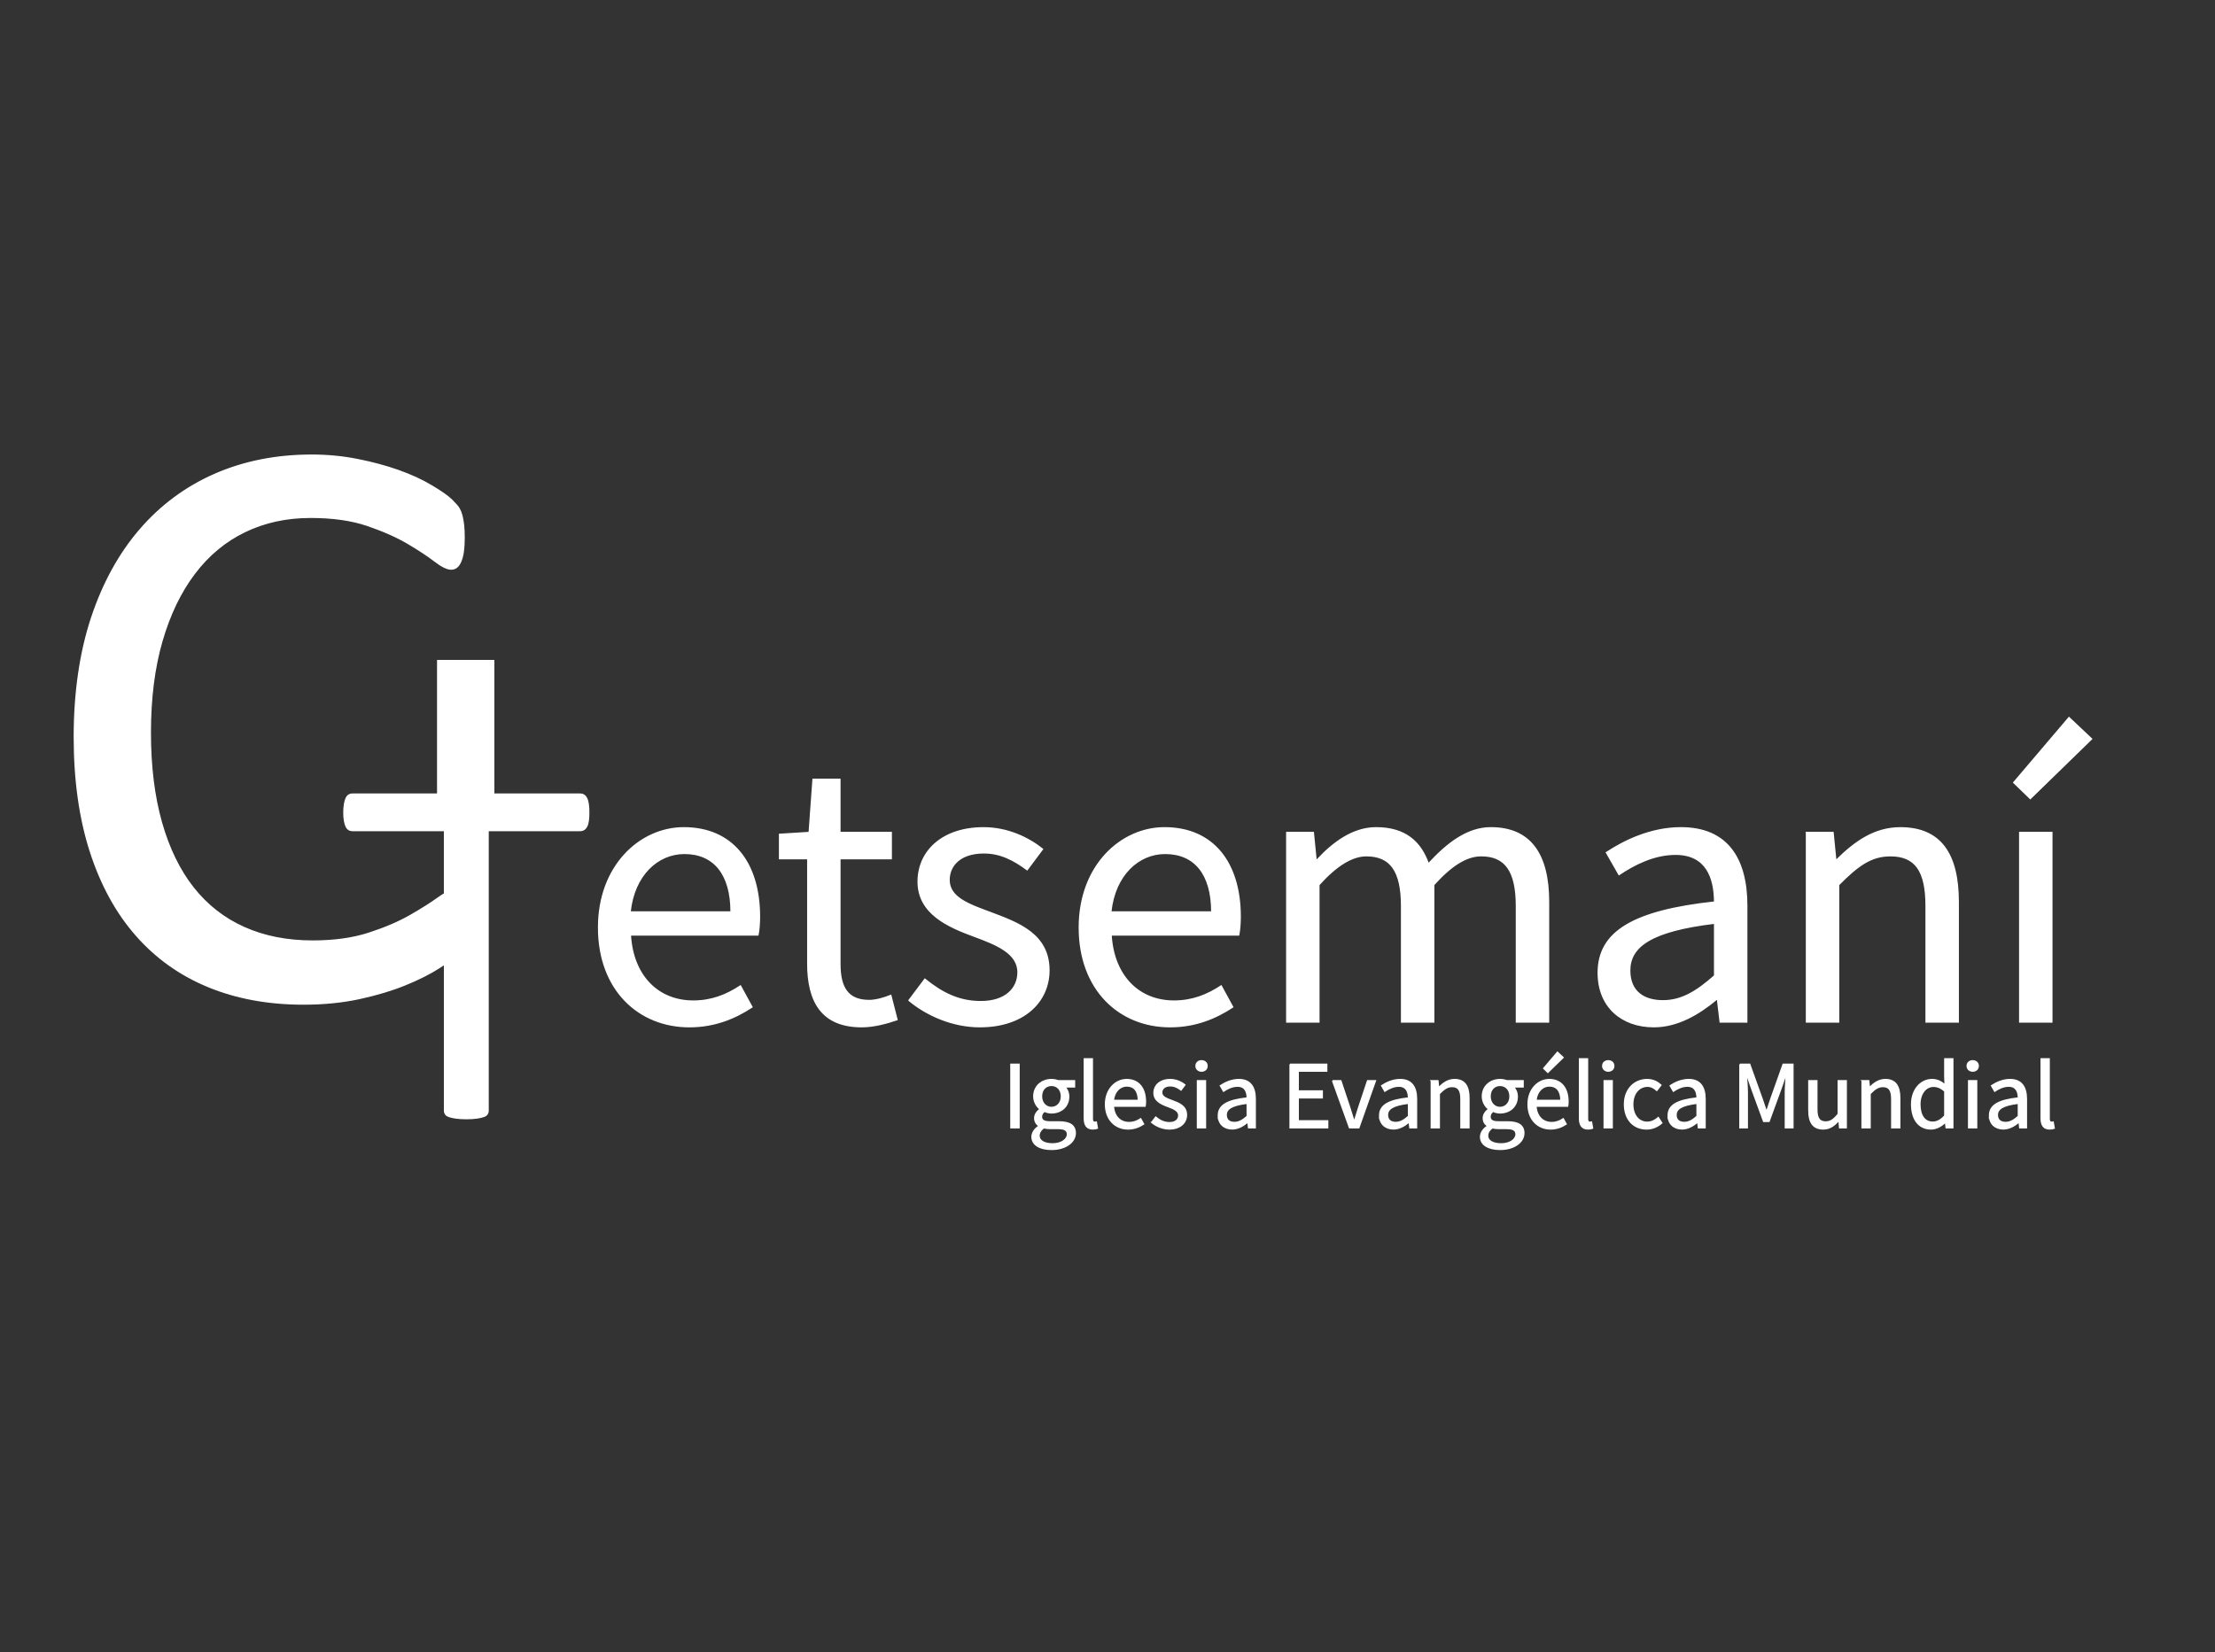
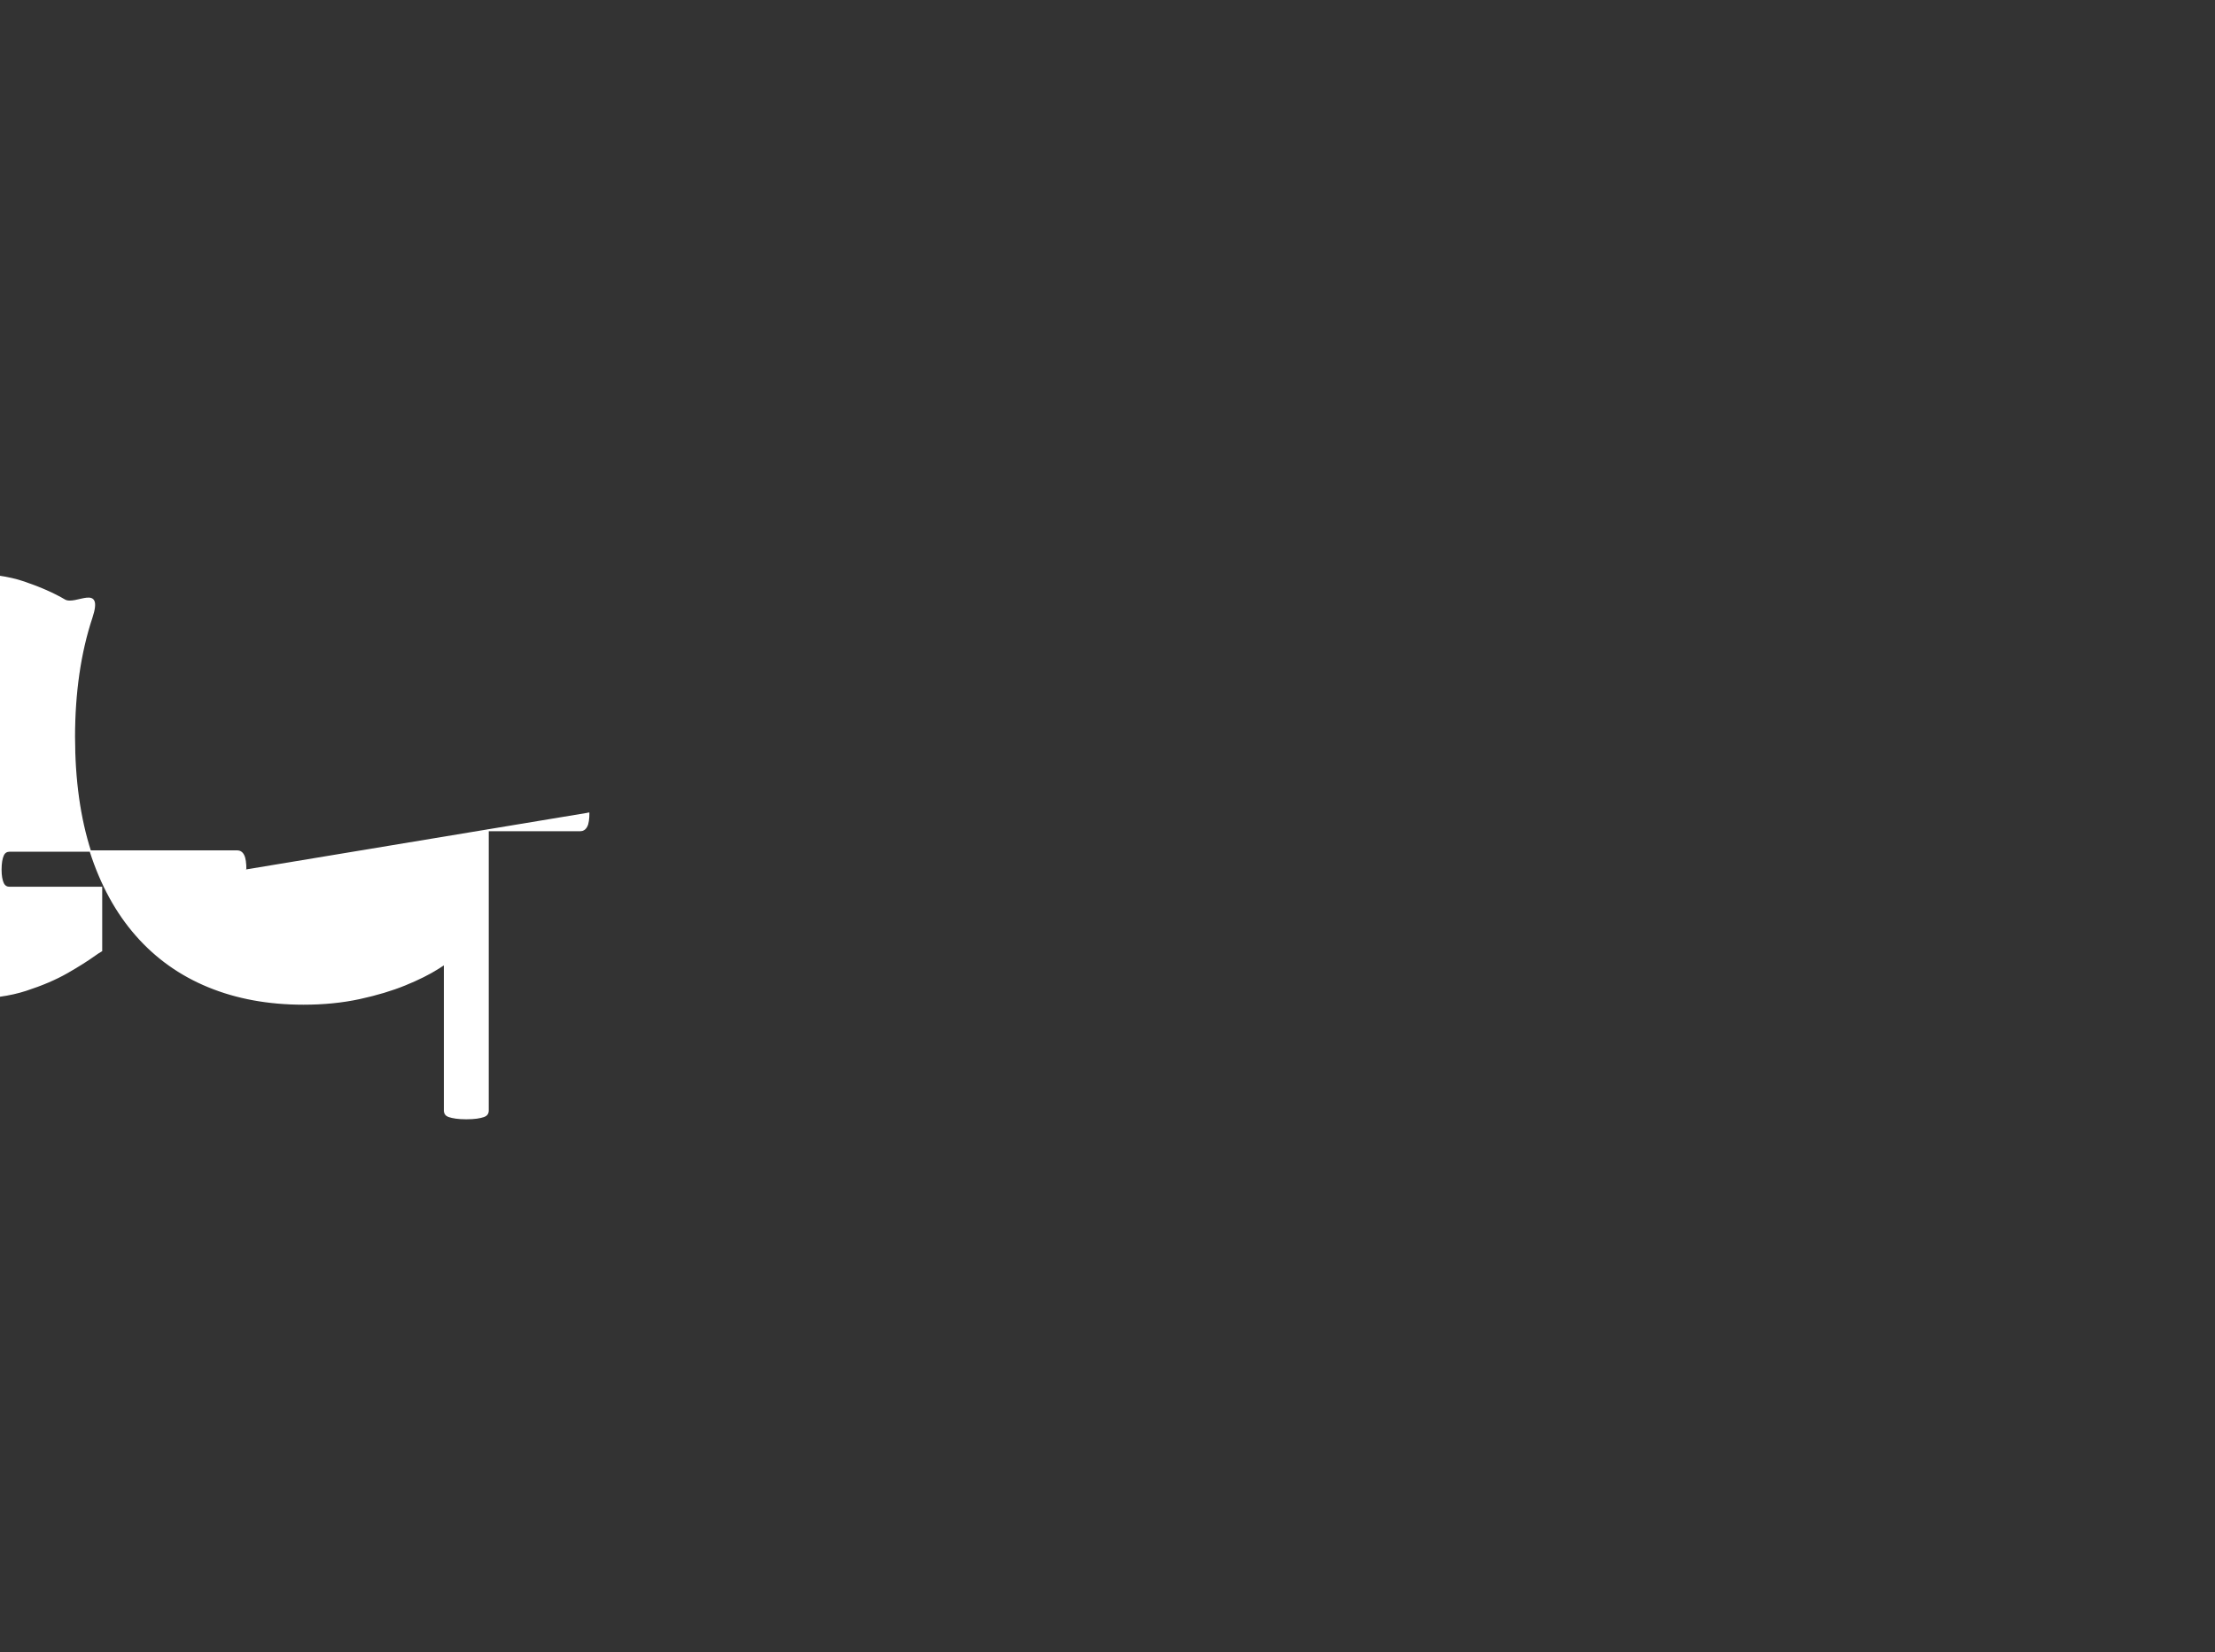
<svg xmlns="http://www.w3.org/2000/svg" id="Capa_1" data-name="Capa 1" viewBox="0 0 1598.53 1192.65">
  <rect x="0" y="0" width="1598.53" height="1192.65" fill="#333333" stroke="none" />
  <defs>
    <style>      .cls-1 {        fill: #fff;        stroke: #fff;        stroke-miterlimit: 10;      }    </style>
  </defs>
-   <rect class="cls-1" x="315.9" y="476.87" width="40.38" height="96.33" />
-   <path class="cls-1" d="M729.57,768.26h5.83v45.81h-5.83v-45.81ZM744.82,820.59c0-2.91,1.85-5.64,4.97-7.67v-.28c-1.73-1.08-3.03-2.89-3.03-5.56,0-2.81,1.98-5.06,3.73-6.3v-.28c-2.25-1.76-4.39-5.06-4.39-9.11,0-7.42,5.85-12.08,12.73-12.08,1.87,0,3.56.37,4.79.84h11.83v4.42h-6.97c1.6,1.54,2.76,4.09,2.76,6.98,0,7.27-5.49,11.76-12.42,11.76-1.65,0-3.52-.4-5.06-1.15-1.23,1.03-2.16,2.15-2.16,4.01,0,2.15,1.4,3.68,5.94,3.68h6.6c7.89,0,11.85,2.48,11.85,8.1,0,6.3-6.67,11.73-17.15,11.73-8.31,0-14.04-3.26-14.04-9.1ZM770.39,818.81c0-3.14-2.38-4.21-6.84-4.21h-5.85c-1.29,0-2.9-.14-4.41-.51-2.43,1.72-3.46,3.74-3.46,5.69,0,3.64,3.67,5.95,9.84,5.95,6.47,0,10.72-3.37,10.72-6.92ZM766.04,791.39c0-4.93-3.21-7.92-7.21-7.92s-7.21,2.95-7.21,7.92,3.3,8.06,7.21,8.06,7.21-3.12,7.21-8.06ZM782.56,807.26v-42.91h5.74v43.33c0,1.76.76,2.45,1.6,2.45.33,0,.61,0,1.26-.14l.78,4.38c-.82.29-1.8.54-3.3.54-4.3,0-6.07-2.75-6.07-7.65ZM797.84,797.15c0-11.04,7.44-17.84,15.25-17.84,8.65,0,13.54,6.21,13.54,15.92,0,1.21-.1,2.42-.27,3.26h-22.85c.41,7.19,4.81,11.85,11.27,11.85,3.26,0,5.93-1.05,8.44-2.71l2.06,3.77c-2.97,1.95-6.59,3.52-11.2,3.52-9.04,0-16.24-6.61-16.24-17.76ZM821.55,794.37c0-6.8-3.06-10.49-8.36-10.49-4.77,0-9.03,3.83-9.73,10.49h18.09ZM831.21,810.2l2.83-3.78c2.95,2.37,5.94,4.02,10.01,4.02,4.45,0,6.67-2.37,6.67-5.27,0-3.49-4-5.03-7.76-6.43-4.75-1.74-10.12-4.08-10.12-9.8,0-5.43,4.35-9.63,11.7-9.63,4.22,0,7.92,1.73,10.55,3.81l-2.75,3.68c-2.34-1.73-4.73-3.02-7.74-3.02-4.27,0-6.25,2.28-6.25,4.87,0,3.23,3.69,4.45,7.53,5.89,4.89,1.84,10.35,3.83,10.35,10.29,0,5.5-4.37,10.09-12.38,10.09-4.82,0-9.47-2.04-12.66-4.71ZM863.16,769.46c0-2.25,1.73-3.71,3.97-3.71s3.97,1.45,3.97,3.71-1.73,3.71-3.97,3.71-3.97-1.54-3.97-3.71ZM864.21,780.14h5.74v33.93h-5.74v-33.93ZM879.28,805.26c0-7.39,6.38-11.09,20.84-12.66-.01-4.37-1.46-8.57-7-8.57-3.92,0-7.46,1.86-10.12,3.64l-2.25-3.94c3.12-2.05,7.88-4.43,13.33-4.43,8.28,0,11.78,5.5,11.78,13.95v20.81h-4.74l-.48-4.06h-.19c-3.23,2.69-7.01,4.89-11.22,4.89-5.68,0-9.94-3.53-9.94-9.65ZM900.12,805.79v-9.42c-11.37,1.37-15.21,4.15-15.21,8.49,0,3.85,2.62,5.42,5.95,5.42s5.98-1.59,9.27-4.49ZM931.05,768.26h26.4v4.93h-20.57v14.35h17.35v4.93h-17.35v16.65h21.27v4.93h-27.1v-45.81ZM961.7,780.14h5.92l6.42,19.27c1.01,3.31,2.12,6.77,3.13,10.01h.28c1.01-3.24,2.12-6.69,3.13-10.01l6.42-19.27h5.62l-12,33.93h-6.67l-12.24-33.93ZM995.68,805.26c0-7.39,6.38-11.09,20.84-12.66-.01-4.37-1.46-8.57-7-8.57-3.92,0-7.46,1.86-10.12,3.64l-2.25-3.94c3.12-2.05,7.88-4.43,13.33-4.43,8.28,0,11.78,5.5,11.78,13.95v20.81h-4.74l-.48-4.06h-.19c-3.23,2.69-7.01,4.89-11.22,4.89-5.68,0-9.94-3.53-9.94-9.65ZM1016.52,805.79v-9.42c-11.37,1.37-15.21,4.15-15.21,8.49,0,3.85,2.62,5.42,5.95,5.42s5.98-1.59,9.27-4.49ZM1032.95,780.14h4.74l.48,4.89h.19c3.23-3.18,6.72-5.73,11.38-5.73,7.15,0,10.36,4.61,10.36,13.27v21.5h-5.74v-20.76c0-6.32-1.91-9.02-6.4-9.02-3.47,0-5.87,1.77-9.27,5.21v24.57h-5.74v-33.93ZM1068.55,820.59c0-2.91,1.85-5.64,4.97-7.67v-.28c-1.73-1.08-3.03-2.89-3.03-5.56,0-2.81,1.98-5.06,3.73-6.3v-.28c-2.25-1.76-4.39-5.06-4.39-9.11,0-7.42,5.85-12.08,12.73-12.08,1.87,0,3.56.37,4.79.84h11.83v4.42h-6.97c1.6,1.54,2.76,4.09,2.76,6.98,0,7.27-5.49,11.76-12.42,11.76-1.65,0-3.52-.4-5.06-1.15-1.23,1.03-2.16,2.15-2.16,4.01,0,2.15,1.4,3.68,5.94,3.68h6.6c7.89,0,11.85,2.48,11.85,8.1,0,6.3-6.67,11.73-17.15,11.73-8.31,0-14.04-3.26-14.04-9.1ZM1094.12,818.81c0-3.14-2.38-4.21-6.84-4.21h-5.85c-1.29,0-2.9-.14-4.41-.51-2.43,1.72-3.46,3.74-3.46,5.69,0,3.64,3.67,5.95,9.84,5.95,6.47,0,10.72-3.37,10.72-6.92ZM1089.77,791.39c0-4.93-3.21-7.92-7.21-7.92s-7.21,2.95-7.21,7.92,3.3,8.06,7.21,8.06,7.21-3.12,7.21-8.06ZM1102.8,797.15c0-11.04,7.44-17.84,15.25-17.84,8.65,0,13.54,6.21,13.54,15.92,0,1.21-.1,2.42-.27,3.26h-22.85c.41,7.19,4.81,11.85,11.27,11.85,3.26,0,5.93-1.05,8.44-2.71l2.06,3.77c-2.97,1.95-6.59,3.52-11.2,3.52-9.04,0-16.24-6.61-16.24-17.76ZM1126.52,794.37c0-6.8-3.06-10.49-8.36-10.49-4.77,0-9.03,3.83-9.73,10.49h18.09ZM1114.11,771.2l9.88-11.62,4.04,3.81-10.97,10.67-2.95-2.86ZM1139.93,807.26v-42.91h5.74v43.33c0,1.76.76,2.45,1.6,2.45.33,0,.61,0,1.26-.14l.78,4.38c-.82.29-1.8.54-3.3.54-4.3,0-6.07-2.75-6.07-7.65ZM1156.68,769.46c0-2.25,1.73-3.71,3.97-3.71s3.97,1.45,3.97,3.71-1.73,3.71-3.97,3.71-3.97-1.54-3.97-3.71ZM1157.73,780.14h5.74v33.93h-5.74v-33.93ZM1172.38,797.15c0-11.32,7.65-17.84,16.32-17.84,4.45,0,7.54,1.84,9.93,3.98l-2.94,3.8c-1.98-1.79-4.06-3-6.73-3-6.14,0-10.65,5.29-10.65,13.07s4.25,12.98,10.49,12.98c3.1,0,5.85-1.51,7.97-3.38l2.49,3.85c-3.05,2.72-6.9,4.31-10.97,4.31-9.03,0-15.91-6.52-15.91-17.76ZM1203.92,805.26c0-7.39,6.38-11.09,20.84-12.66-.01-4.37-1.46-8.57-7-8.57-3.92,0-7.46,1.86-10.12,3.64l-2.25-3.94c3.12-2.05,7.88-4.43,13.33-4.43,8.28,0,11.78,5.5,11.78,13.95v20.81h-4.74l-.48-4.06h-.19c-3.23,2.69-7.01,4.89-11.22,4.89-5.68,0-9.94-3.53-9.94-9.65ZM1224.76,805.79v-9.42c-11.37,1.37-15.21,4.15-15.21,8.49,0,3.85,2.62,5.42,5.95,5.42s5.98-1.59,9.27-4.49ZM1255.69,768.26h7.02l8.78,24.48c1.1,3.13,2.15,6.36,3.26,9.54h.28c1.1-3.18,2.06-6.41,3.17-9.54l8.68-24.48h7.02v45.81h-5.42v-25.22c0-3.99.45-9.49.74-13.55h-.28l-3.64,10.45-8.63,23.7h-3.86l-8.67-23.7-3.63-10.45h-.28c.29,4.05.74,9.56.74,13.55v25.22h-5.28v-45.81ZM1305.43,801.64v-21.5h5.74v20.76c0,6.32,1.91,9.02,6.4,9.02,3.47,0,5.87-1.72,9.08-5.72v-24.06h5.74v33.93h-4.74l-.48-5.31h-.19c-3.14,3.7-6.53,6.15-11.19,6.15-7.15,0-10.36-4.61-10.36-13.27ZM1343.85,780.14h4.74l.48,4.89h.19c3.23-3.18,6.72-5.73,11.38-5.73,7.15,0,10.36,4.61,10.36,13.27v21.5h-5.74v-20.76c0-6.32-1.91-9.02-6.4-9.02-3.47,0-5.87,1.77-9.27,5.21v24.57h-5.74v-33.93ZM1379.6,797.15c0-11.01,6.94-17.84,14.68-17.84,3.95,0,6.53,1.48,9.51,3.93l-.24-5.82v-13.07h5.74v49.72h-4.74l-.48-4h-.19c-2.64,2.64-6.25,4.84-10.29,4.84-8.48,0-13.97-6.45-13.97-17.76ZM1403.55,805.45v-17.78c-2.9-2.58-5.5-3.53-8.27-3.53-5.42,0-9.74,5.23-9.74,12.96,0,8.13,3.37,12.98,9.31,12.98,3.14,0,5.86-1.53,8.7-4.63ZM1419.7,769.46c0-2.25,1.73-3.71,3.97-3.71s3.97,1.45,3.97,3.71-1.73,3.71-3.97,3.71-3.97-1.54-3.97-3.71ZM1420.75,780.14h5.74v33.93h-5.74v-33.93ZM1435.82,805.26c0-7.39,6.38-11.09,20.84-12.66-.01-4.37-1.46-8.57-7-8.57-3.92,0-7.46,1.86-10.12,3.64l-2.25-3.94c3.12-2.05,7.88-4.43,13.33-4.43,8.28,0,11.78,5.5,11.78,13.95v20.81h-4.74l-.48-4.06h-.19c-3.23,2.69-7.01,4.89-11.22,4.89-5.68,0-9.94-3.53-9.94-9.65ZM1456.65,805.79v-9.42c-11.37,1.37-15.21,4.15-15.21,8.49,0,3.85,2.62,5.42,5.95,5.42s5.98-1.59,9.27-4.49ZM1473.09,807.26v-42.91h5.74v43.33c0,1.76.76,2.45,1.6,2.45.33,0,.61,0,1.26-.14l.78,4.38c-.82.29-1.8.54-3.3.54-4.3,0-6.07-2.75-6.07-7.65Z" />
-   <path class="cls-1" d="M432.01,669.51c0-44.51,30-71.94,61.48-71.94,34.89,0,54.58,25.05,54.58,64.18,0,4.88-.41,9.77-1.08,13.15h-92.1c1.66,28.97,19.37,47.76,45.44,47.76,13.12,0,23.91-4.24,34.03-10.93l8.29,15.18c-11.99,7.85-26.56,14.19-45.16,14.19-36.46,0-65.48-26.66-65.48-71.58ZM527.63,658.32c0-27.41-12.33-42.31-33.71-42.31-19.23,0-36.41,15.44-39.23,42.31h72.94ZM582.98,695.44v-75.63h-20.35v-17.52l21.38-1.33,2.78-38.36h19.33v38.36h37.06v18.85h-37.06v76.03c0,16.72,5.39,26.41,21.15,26.41,4.86,0,11.14-1.84,15.58-3.67l4.47,17.46c-7.67,2.61-16.84,5.06-25.38,5.06-29.11,0-38.97-18.45-38.97-45.66ZM656.04,722.11l11.43-15.24c11.88,9.57,23.95,16.2,40.37,16.2,17.95,0,26.87-9.57,26.87-21.24,0-14.07-16.14-20.29-31.28-25.92-19.16-7-40.79-16.44-40.79-39.51,0-21.88,17.53-38.82,47.18-38.82,17.03,0,31.92,6.97,42.52,15.37l-11.07,14.83c-9.42-6.96-19.09-12.17-31.19-12.17-17.23,0-25.18,9.19-25.18,19.61,0,13.01,14.87,17.95,30.36,23.73,19.73,7.43,41.71,15.46,41.71,41.49,0,22.18-17.62,40.66-49.9,40.66-19.43,0-38.18-8.23-51.03-18.98ZM778.94,669.51c0-44.51,30-71.94,61.48-71.94,34.89,0,54.58,25.05,54.58,64.18,0,4.88-.41,9.77-1.08,13.15h-92.1c1.66,28.97,19.37,47.76,45.44,47.76,13.12,0,23.91-4.24,34.03-10.93l8.29,15.18c-11.99,7.85-26.56,14.19-45.16,14.19-36.46,0-65.48-26.66-65.48-71.58ZM874.55,658.32c0-27.41-12.33-42.31-33.71-42.31-19.23,0-36.41,15.44-39.23,42.31h72.94ZM928.66,600.95h19.12l1.95,19.83h.77c11.97-12.93,26.27-23.21,42.56-23.21,20.91,0,32.12,10.01,37.76,26.07,14.2-15.37,28.47-26.07,45.11-26.07,28.11,0,41.61,18.6,41.61,53.49v86.66h-23.14v-83.67c0-25.48-8.06-36.38-25.45-36.38-10.61,0-21.63,6.93-34.28,21.01v99.05h-23.14v-83.67c0-25.48-8.06-36.38-25.45-36.38-10.25,0-21.63,6.93-34.28,21.01v99.05h-23.14v-136.77ZM1153.44,702.21c0-29.8,25.71-44.69,84-51.03-.06-17.6-5.89-34.55-28.23-34.55-15.82,0-30.07,7.5-40.79,14.66l-9.06-15.86c12.58-8.26,31.77-17.86,53.72-17.86,33.38,0,47.5,22.19,47.5,56.24v83.91h-19.12l-1.95-16.35h-.77c-13.03,10.84-28.26,19.73-45.23,19.73-22.89,0-40.07-14.21-40.07-38.89ZM1237.44,704.35v-37.98c-45.83,5.51-61.33,16.74-61.33,34.22,0,15.54,10.55,21.87,23.97,21.87s24.12-6.43,37.36-18.1ZM1303.72,600.95h19.12l1.95,19.73h.77c13.03-12.83,27.1-23.1,45.88-23.1,28.82,0,41.76,18.6,41.76,53.49v86.66h-23.14v-83.67c0-25.48-7.7-36.38-25.8-36.38-13.98,0-23.67,7.14-37.39,21.01v99.05h-23.14v-136.77ZM1453.32,564.88l39.83-46.85,16.28,15.36-44.21,43.03-11.9-11.54ZM1457.62,600.95h23.14v136.77h-23.14v-136.77Z" />
-   <path class="cls-1" d="M424.87,586.58c0,2.29-.12,4.27-.37,5.94-.23,1.69-.63,3.04-1.19,4.06-.54,1.01-1.22,1.77-2.01,2.24-.79.48-1.67.72-2.64.72h-66.43v202.14c0,.97-.25,1.8-.73,2.52-.48.73-1.33,1.31-2.55,1.72-1.22.43-2.83.78-4.84,1.09-2.01.29-4.53.45-7.58.45s-5.41-.16-7.48-.45c-2.07-.31-3.71-.66-4.93-1.09-1.22-.41-2.07-.98-2.55-1.72-.48-.72-.73-1.55-.73-2.52v-105.75c-1.38.92-2.9,1.92-4.59,2.99-6.44,4.08-14.42,8.07-23.95,11.95-9.53,3.89-20.47,7.17-32.82,9.85-12.35,2.68-25.85,4.03-40.5,4.03-25.3,0-48.13-4.18-68.5-12.55-20.38-8.36-37.75-20.71-52.09-37.04-14.36-16.32-25.4-36.49-33.13-60.49-7.73-24.01-11.6-51.64-11.6-82.92s4.16-60.64,12.49-85.73c8.33-25.11,20.03-46.36,35.09-63.79,15.05-17.42,33.07-30.72,54.04-39.89,20.99-9.15,44.22-13.74,69.72-13.74,11.23,0,22.17,1.04,32.82,3.14,10.65,2.1,20.49,4.74,29.52,7.92,9.03,3.18,17.06,6.88,24.08,11.06,7.02,4.18,11.89,7.61,14.61,10.31,2.71,2.68,4.47,4.72,5.26,6.12.81,1.39,1.47,3.04,1.97,4.93.5,1.91.91,4.14,1.2,6.73.31,2.58.45,5.68.45,9.25,0,3.99-.21,7.38-.6,10.16-.41,2.79-1.01,5.13-1.82,7.02-.82,1.89-1.77,3.28-2.87,4.18-1.11.89-2.48,1.35-4.09,1.35-2.83,0-6.76-1.95-11.81-5.84s-11.56-8.15-19.53-12.85c-7.96-4.68-17.66-8.96-29.07-12.85-11.39-3.89-25.08-5.82-41.02-5.82-17.35,0-33.14,3.43-47.37,10.31-14.24,6.86-26.4,16.98-36.49,30.33s-17.91,29.62-23.46,48.85c-5.56,19.21-8.33,41.18-8.33,65.88s2.68,46.15,8.02,64.98c5.35,18.82,13.02,34.55,23.01,47.21,10,12.64,22.26,22.2,36.78,28.67,14.53,6.48,30.99,9.71,49.35,9.71,15.54,0,29.11-1.89,40.72-5.68,11.6-3.77,21.48-8.01,29.67-12.69,8.17-4.68,14.87-8.92,20.12-12.7,1.69-1.22,3.26-2.23,4.71-3.05v-45.7h-66.43c-.98,0-1.86-.23-2.65-.72-.79-.47-1.42-1.23-1.91-2.24-.5-1.03-.89-2.38-1.19-4.06-.31-1.67-.45-3.65-.45-5.94s.15-4.3.45-6.04c.29-1.73.69-3.15,1.19-4.22.48-1.09,1.11-1.86,1.91-2.35s1.67-.72,2.65-.72h164.26c.97,0,1.85.23,2.64.72.79.48,1.47,1.26,2.01,2.35.56,1.07.95,2.49,1.19,4.22.25,1.75.37,3.75.37,6.04" />
+   <path class="cls-1" d="M424.87,586.58c0,2.29-.12,4.27-.37,5.94-.23,1.69-.63,3.04-1.19,4.06-.54,1.01-1.22,1.77-2.01,2.24-.79.48-1.67.72-2.64.72h-66.43v202.14c0,.97-.25,1.8-.73,2.52-.48.73-1.33,1.31-2.55,1.72-1.22.43-2.83.78-4.84,1.09-2.01.29-4.53.45-7.58.45s-5.41-.16-7.48-.45c-2.07-.31-3.71-.66-4.93-1.09-1.22-.41-2.07-.98-2.55-1.72-.48-.72-.73-1.55-.73-2.52v-105.75c-1.38.92-2.9,1.92-4.59,2.99-6.44,4.08-14.42,8.07-23.95,11.95-9.53,3.89-20.47,7.17-32.82,9.85-12.35,2.68-25.85,4.03-40.5,4.03-25.3,0-48.13-4.18-68.5-12.55-20.38-8.36-37.75-20.71-52.09-37.04-14.36-16.32-25.4-36.49-33.13-60.49-7.73-24.01-11.6-51.64-11.6-82.92s4.16-60.64,12.49-85.73s-11.56-8.15-19.53-12.85c-7.96-4.68-17.66-8.96-29.07-12.85-11.39-3.89-25.08-5.82-41.02-5.82-17.35,0-33.14,3.43-47.37,10.31-14.24,6.86-26.4,16.98-36.49,30.33s-17.91,29.62-23.46,48.85c-5.56,19.21-8.33,41.18-8.33,65.88s2.68,46.15,8.02,64.98c5.35,18.82,13.02,34.55,23.01,47.21,10,12.64,22.26,22.2,36.78,28.67,14.53,6.48,30.99,9.71,49.35,9.71,15.54,0,29.11-1.89,40.72-5.68,11.6-3.77,21.48-8.01,29.67-12.69,8.17-4.68,14.87-8.92,20.12-12.7,1.69-1.22,3.26-2.23,4.71-3.05v-45.7h-66.43c-.98,0-1.86-.23-2.65-.72-.79-.47-1.42-1.23-1.91-2.24-.5-1.03-.89-2.38-1.19-4.06-.31-1.67-.45-3.65-.45-5.94s.15-4.3.45-6.04c.29-1.73.69-3.15,1.19-4.22.48-1.09,1.11-1.86,1.91-2.35s1.67-.72,2.65-.72h164.26c.97,0,1.85.23,2.64.72.79.48,1.47,1.26,2.01,2.35.56,1.07.95,2.49,1.19,4.22.25,1.75.37,3.75.37,6.04" />
</svg>